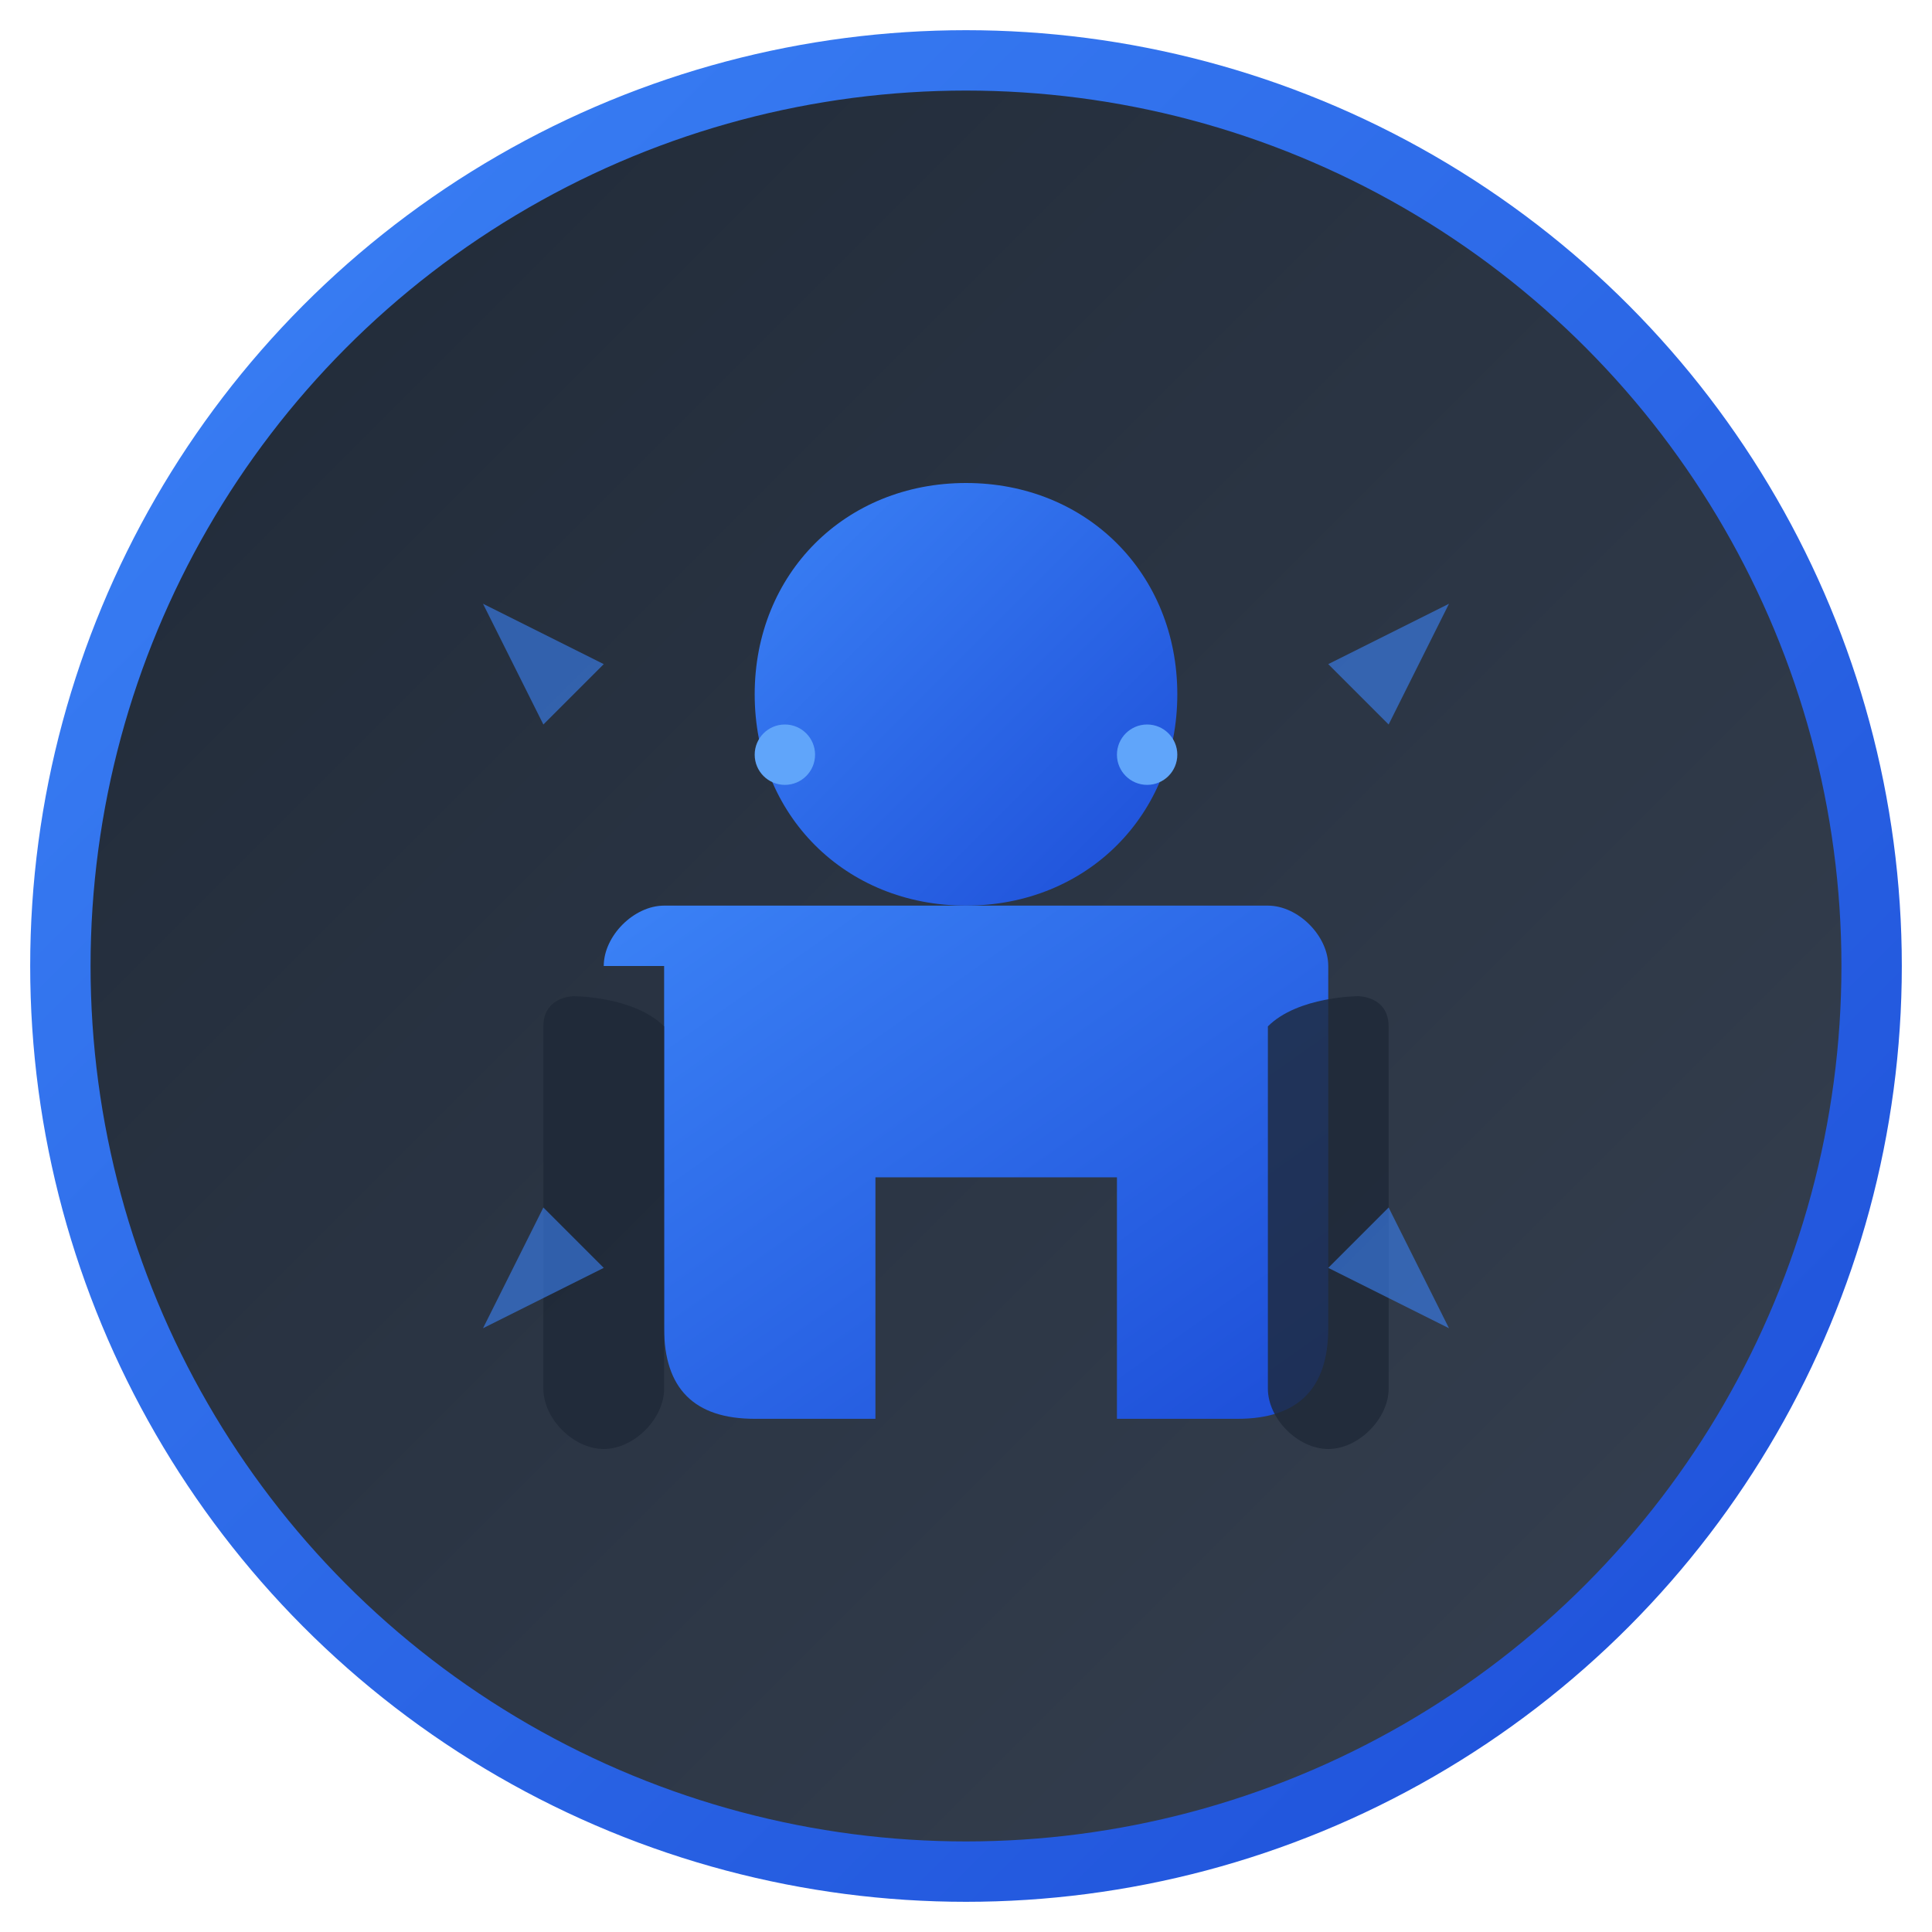
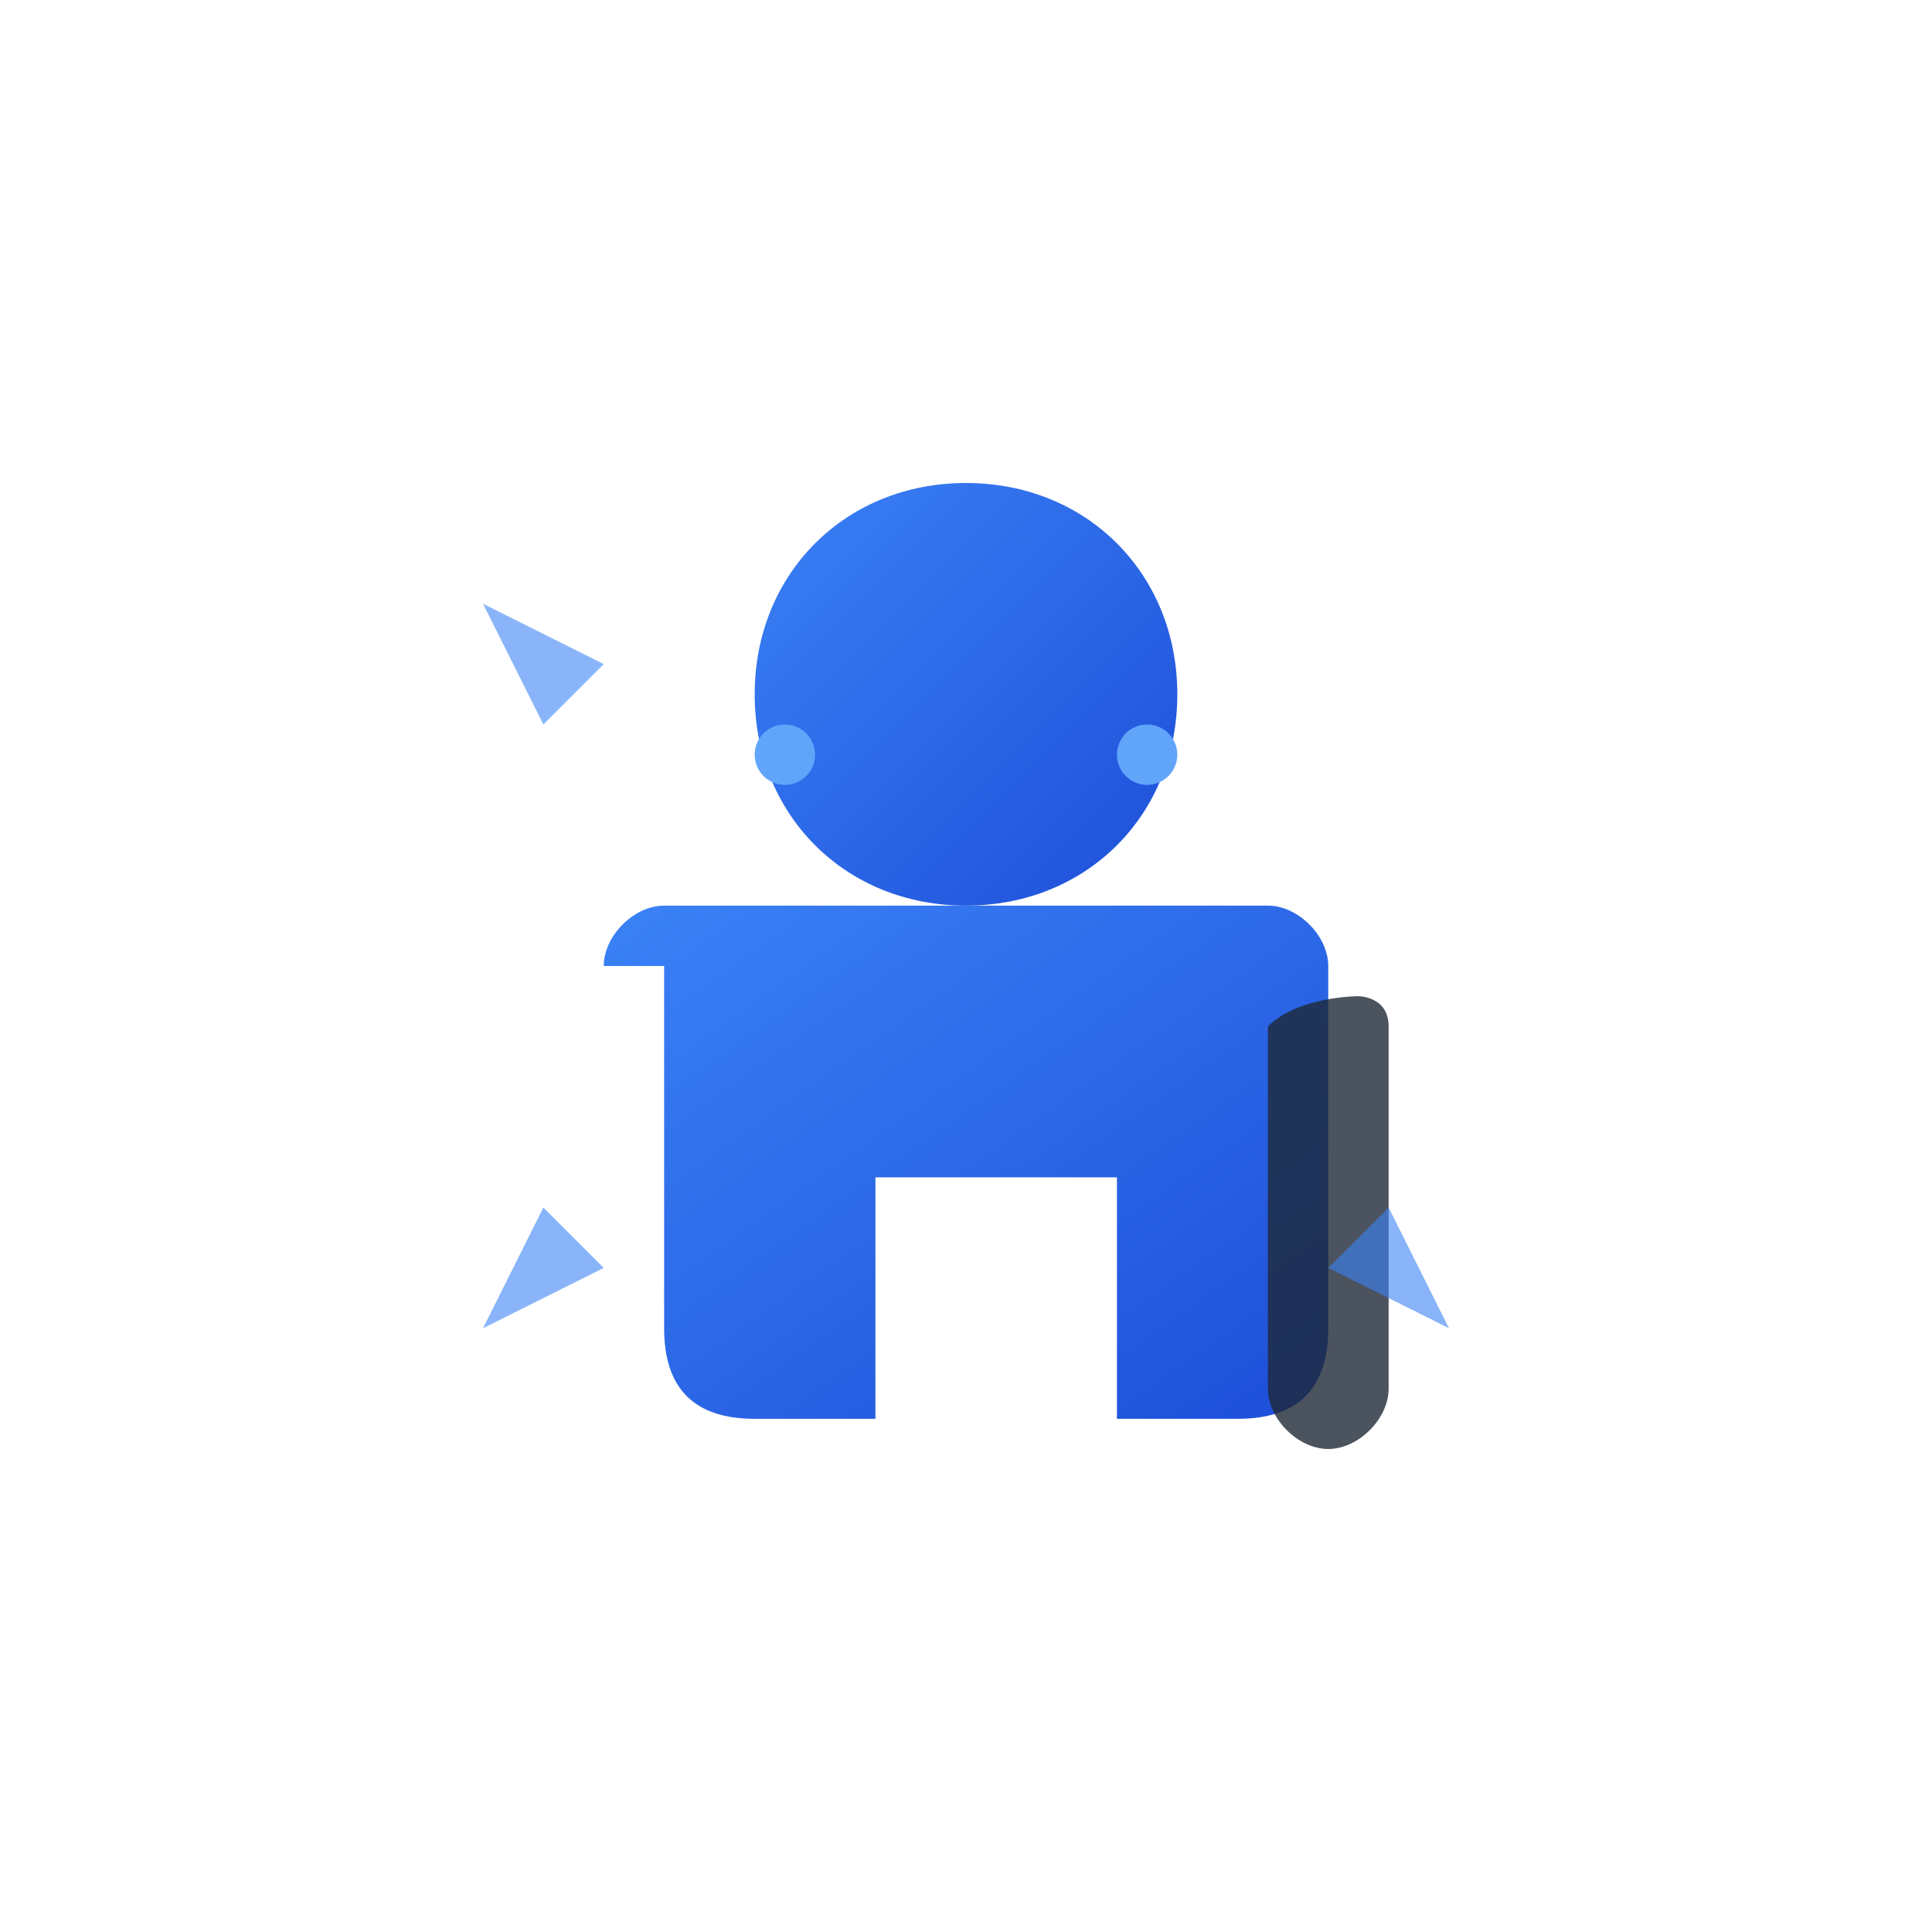
<svg xmlns="http://www.w3.org/2000/svg" width="64" height="64" viewBox="0 0 64 64" fill="none">
  <defs>
    <linearGradient id="confident-bg" x1="0%" y1="0%" x2="100%" y2="100%">
      <stop offset="0%" style="stop-color:#1f2937;stop-opacity:1" />
      <stop offset="100%" style="stop-color:#374151;stop-opacity:1" />
    </linearGradient>
    <linearGradient id="confident-accent" x1="0%" y1="0%" x2="100%" y2="100%">
      <stop offset="0%" style="stop-color:#3b82f6;stop-opacity:1" />
      <stop offset="100%" style="stop-color:#1d4ed8;stop-opacity:1" />
    </linearGradient>
  </defs>
-   <circle cx="32" cy="32" r="30" fill="url(#confident-bg)" stroke="url(#confident-accent)" stroke-width="2" />
  <path d="M32 16c4 0 7 3 7 7s-3 7-7 7-7-3-7-7 3-7 7-7z" fill="url(#confident-accent)" />
  <path d="M20 32c0-1 1-2 2-2h20c1 0 2 1 2 2v12c0 2-1 3-3 3h-4v-8h-8v8h-4c-2 0-3-1-3-3V32z" fill="url(#confident-accent)" />
-   <path d="M18 34c0-1 1-1 1-1s2 0 3 1v12c0 1-1 2-2 2s-2-1-2-2V34z" fill="#1f2937" opacity="0.8" />
  <path d="M46 34c0-1-1-1-1-1s-2 0-3 1v12c0 1 1 2 2 2s2-1 2-2V34z" fill="#1f2937" opacity="0.8" />
  <circle cx="26" cy="25" r="1" fill="#60a5fa" />
  <circle cx="38" cy="25" r="1" fill="#60a5fa" />
  <path d="M16 20l4 2-2 2z" fill="#3b82f6" opacity="0.6" />
-   <path d="M48 20l-4 2 2 2z" fill="#3b82f6" opacity="0.6" />
  <path d="M16 44l4-2-2-2z" fill="#3b82f6" opacity="0.6" />
  <path d="M48 44l-4-2 2-2z" fill="#3b82f6" opacity="0.6" />
</svg>